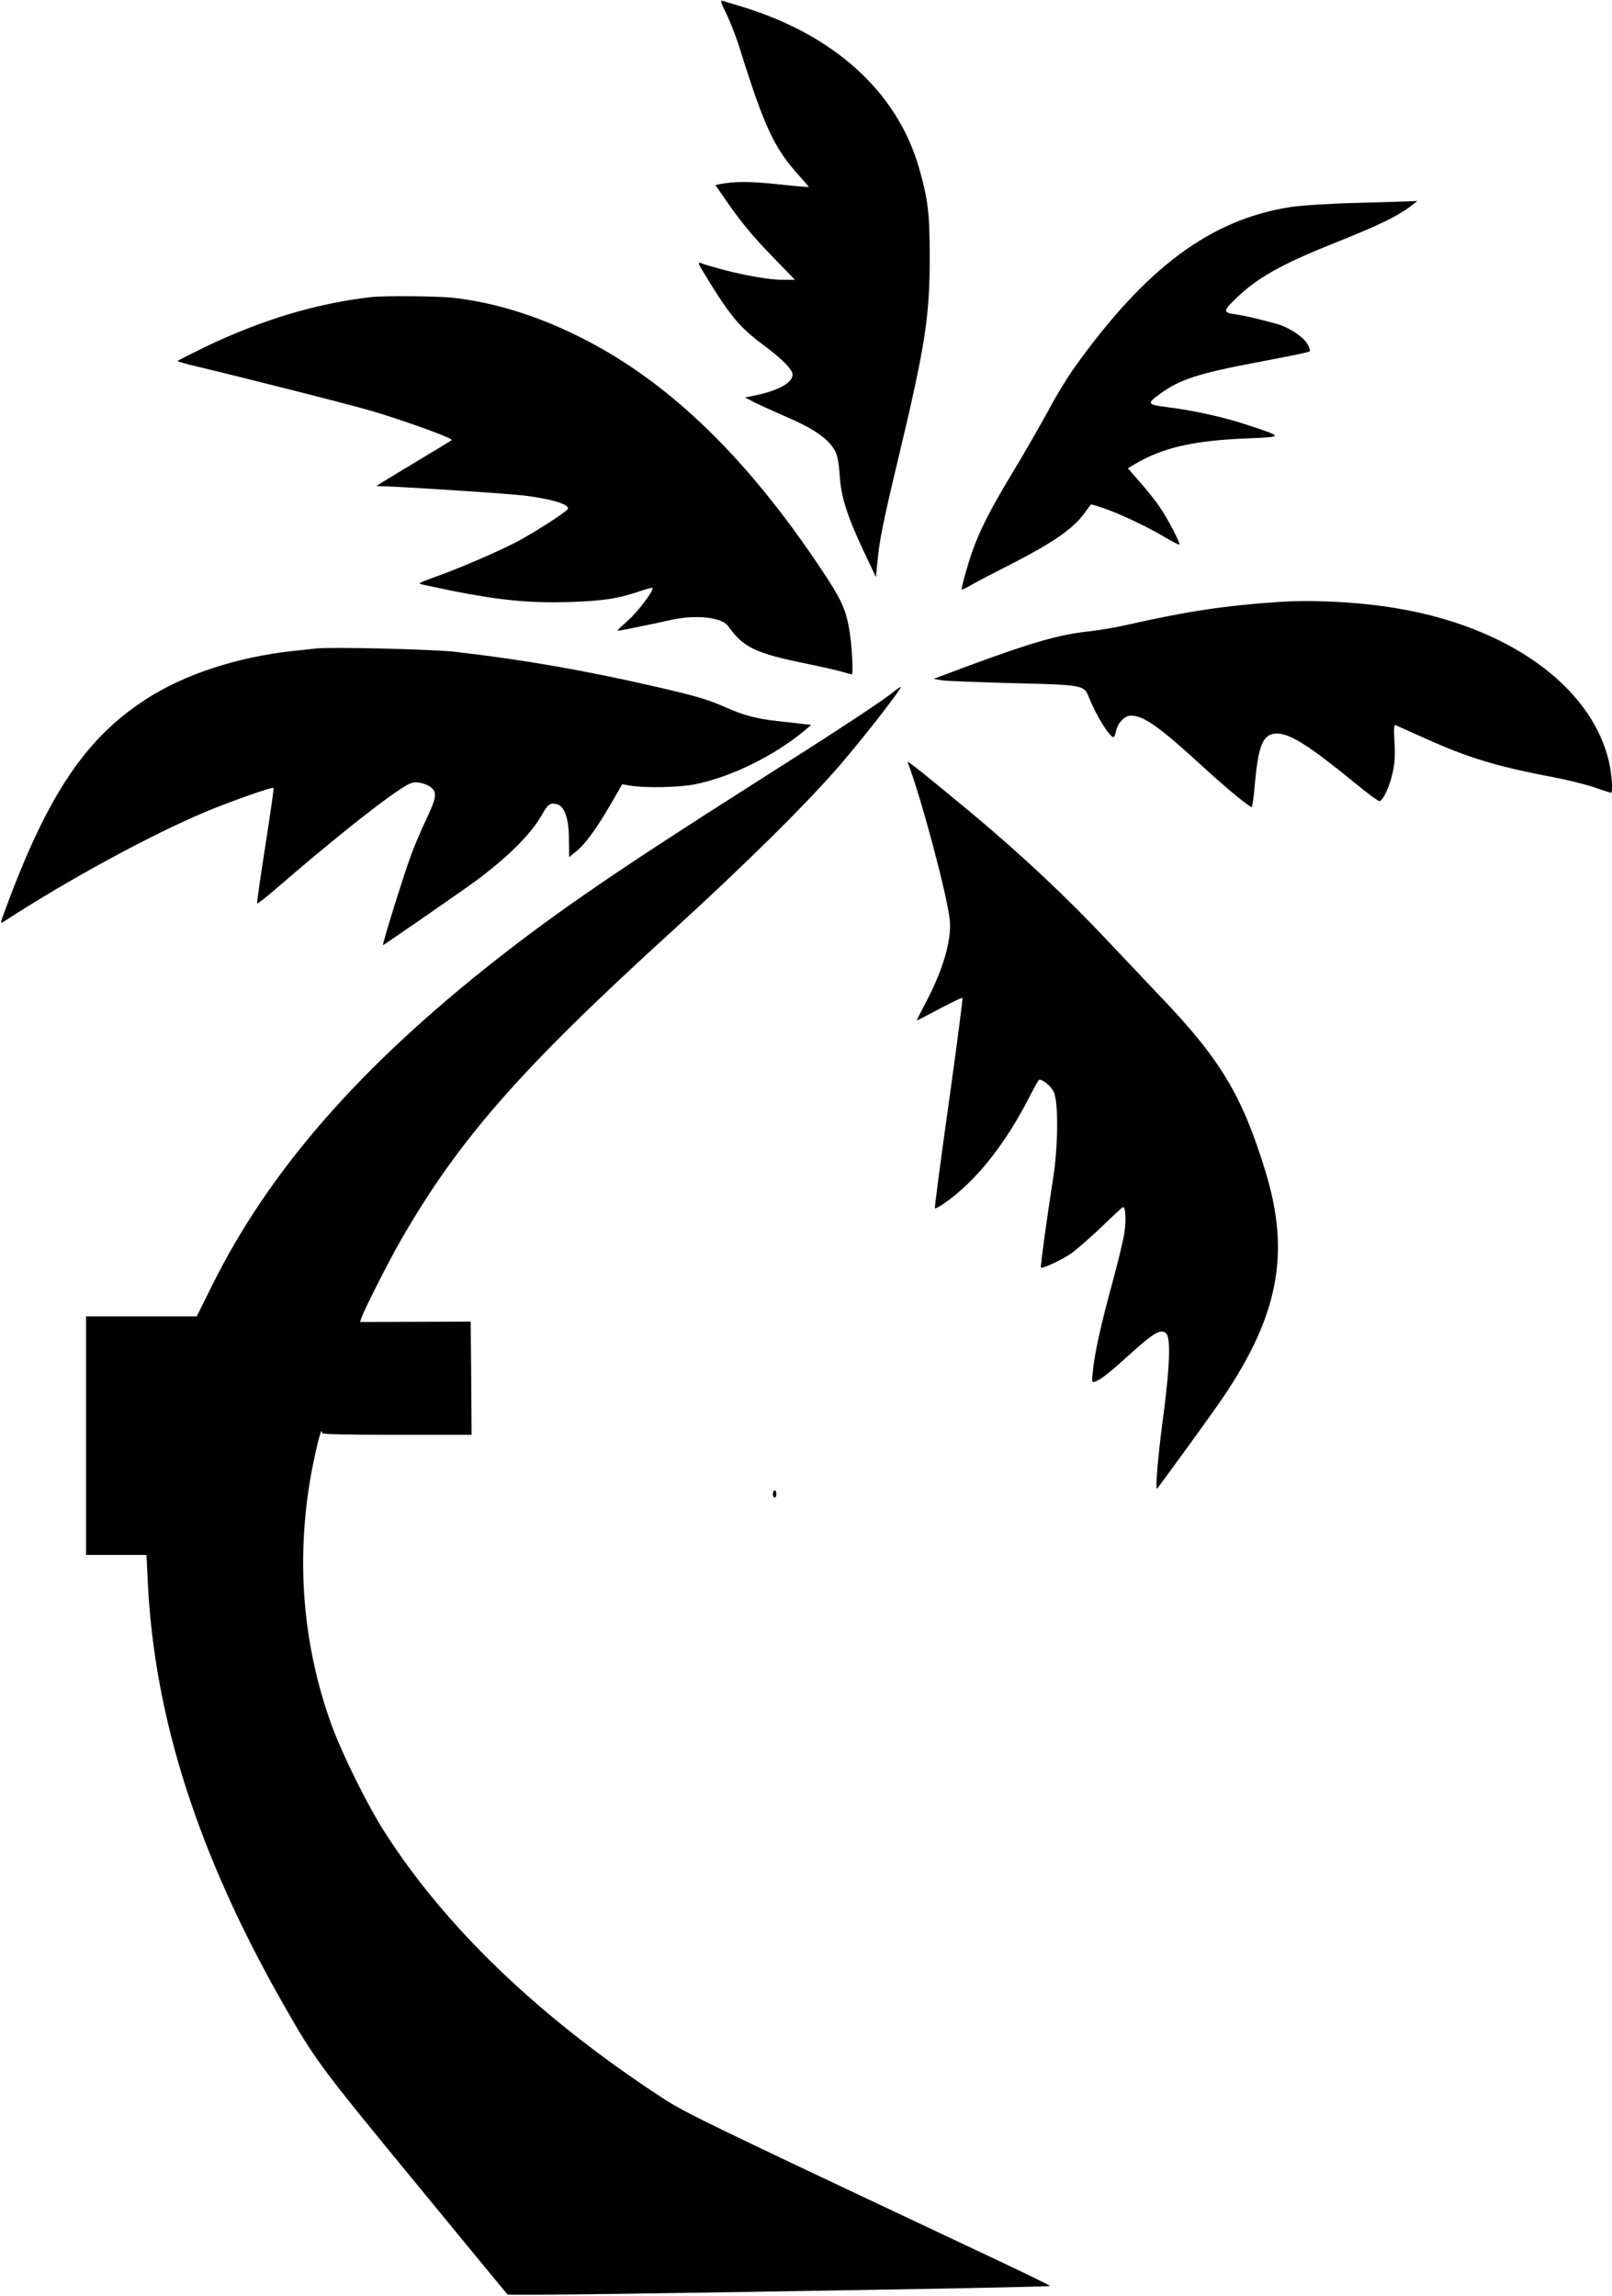
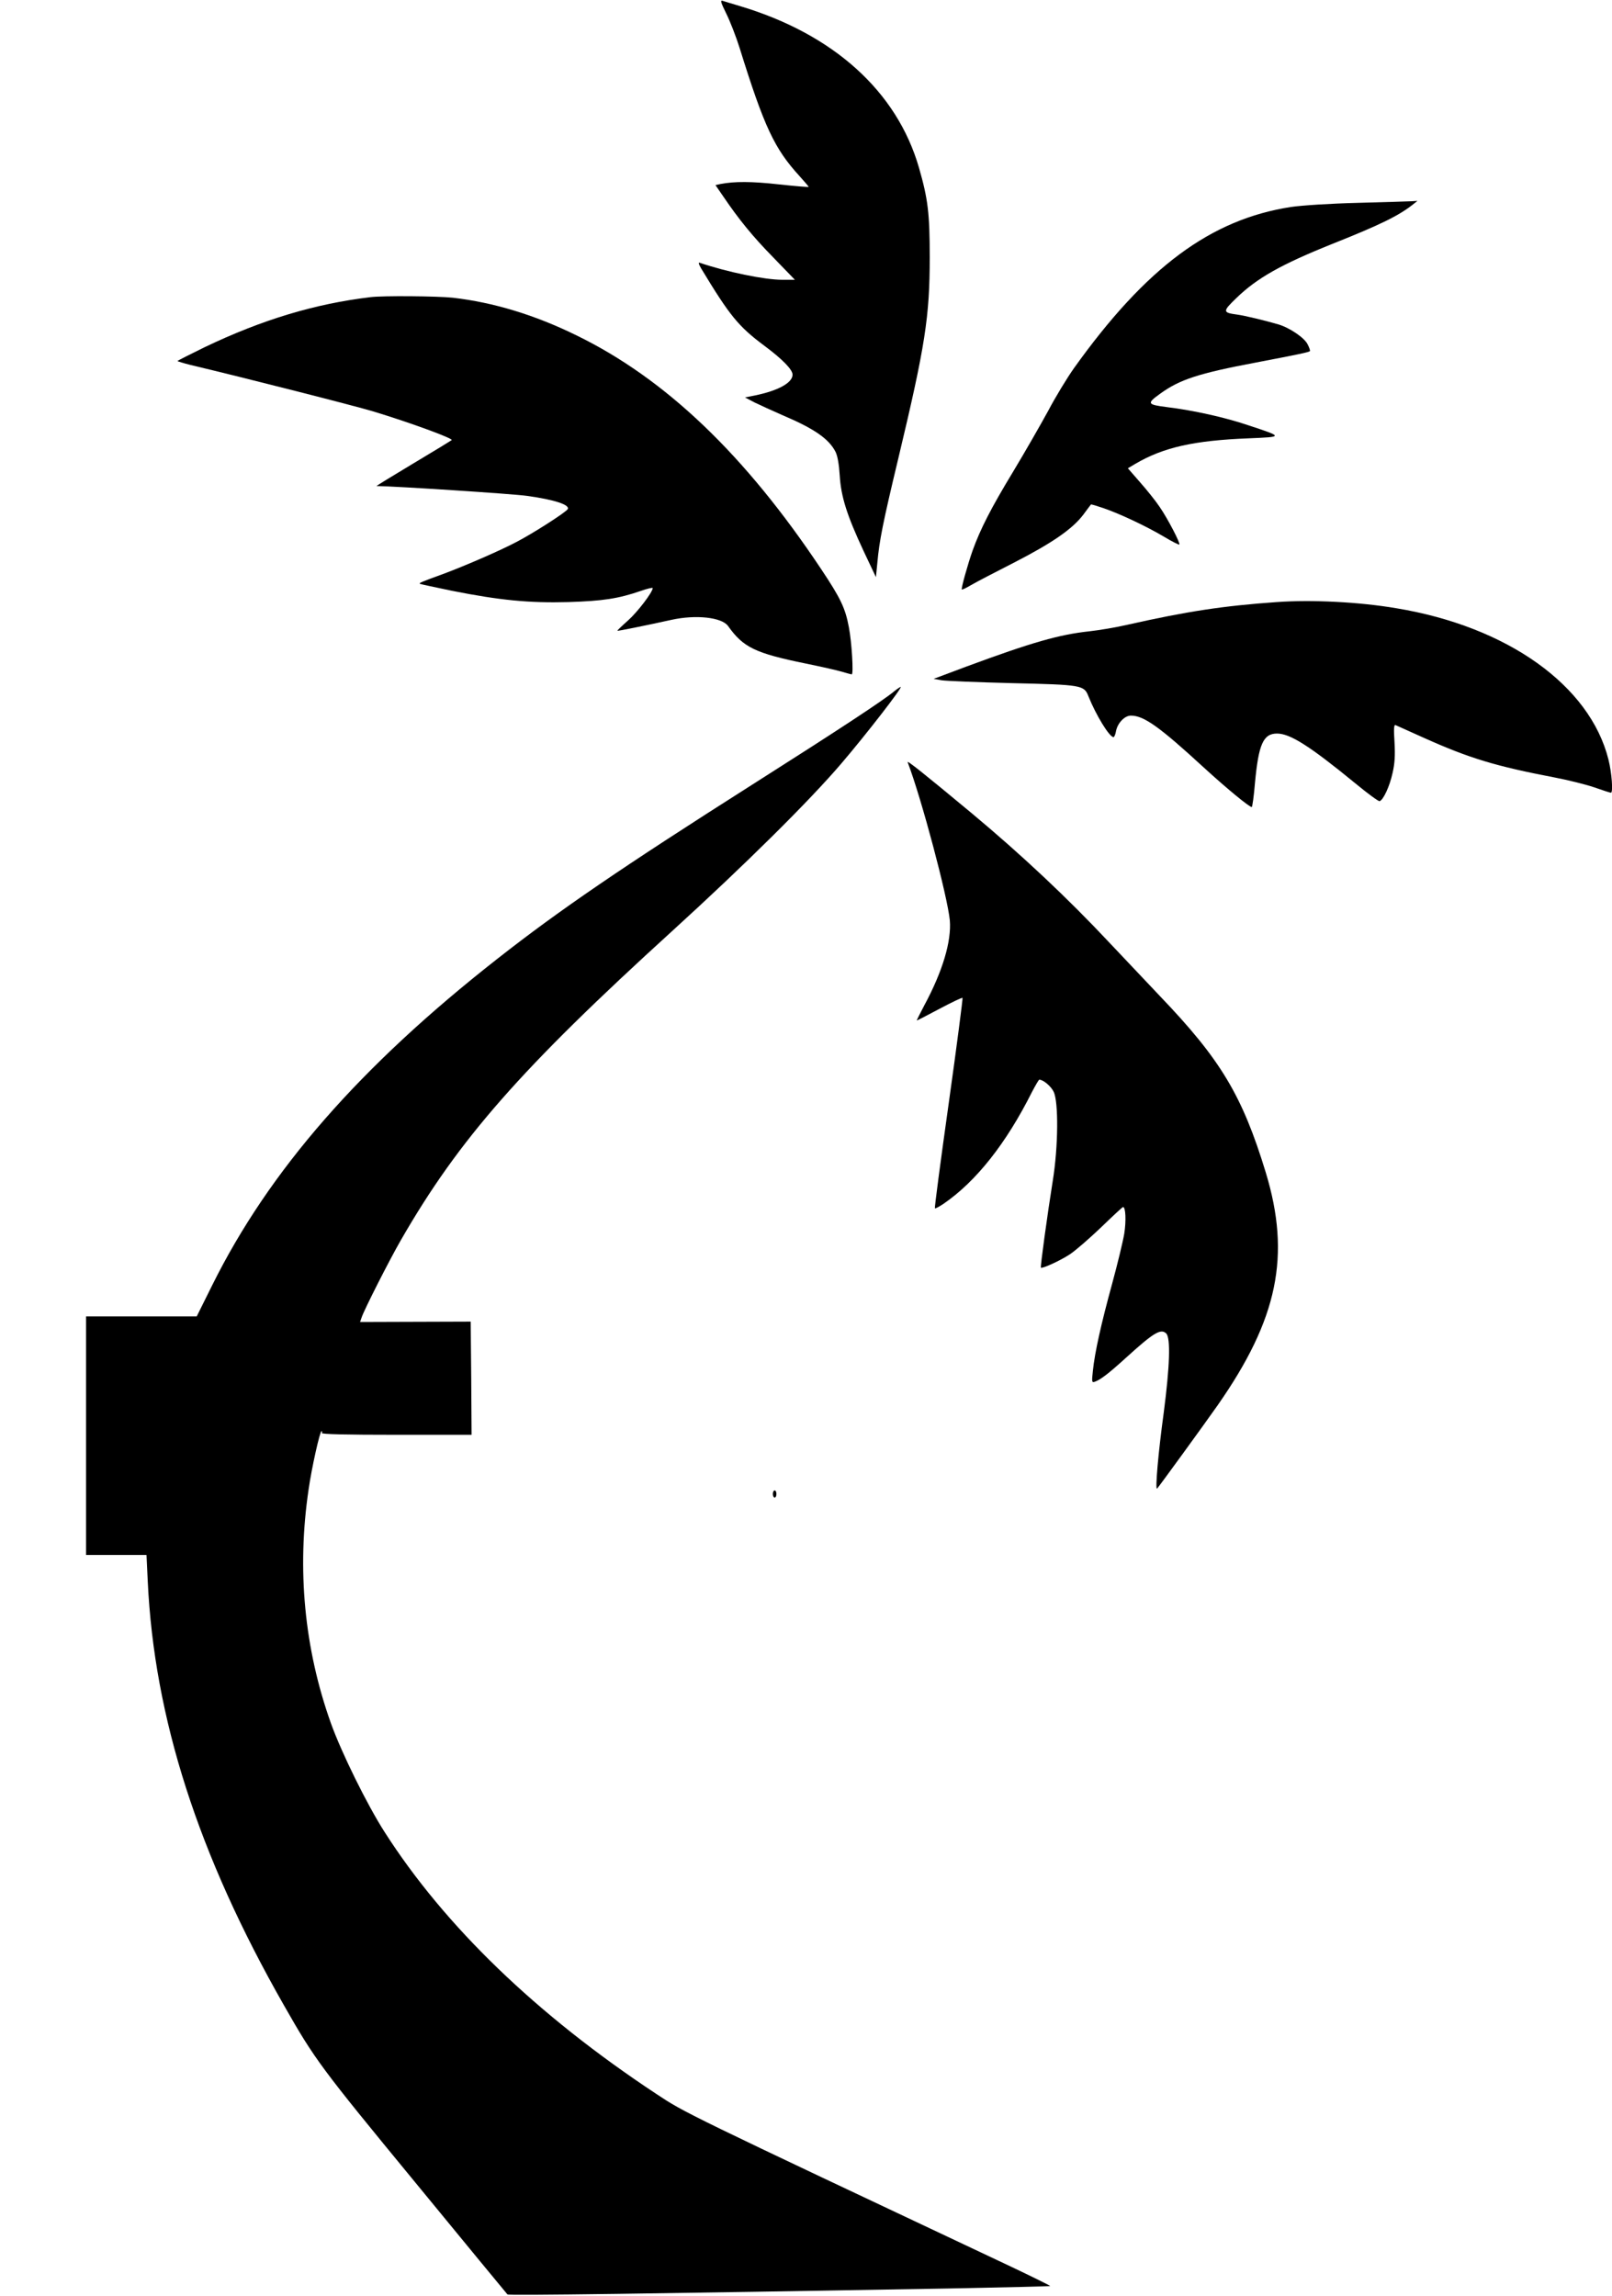
<svg xmlns="http://www.w3.org/2000/svg" version="1.0" width="899pt" height="1280pt" viewBox="0 0 899 1280" preserveAspectRatio="xMidYMid meet">
  <g transform="translate(0,1280) scale(0.1,-0.1)" fill="#000000" stroke="none">
    <path d="M4050 12725 c21 -42 55 -129 75 -193 137 -440 194 -561 334 -714 28 -31 51 -58 51 -60 0 -2 -75 4 -167 14 -152 17 -247 17 -325 2 l-28 -6 42 -61 c88 -130 166 -226 282 -344 l119 -123 -70 0 c-99 0 -308 43 -461 95 -9 3 -5 -9 9 -33 159 -263 207 -322 352 -430 102 -76 157 -133 157 -161 0 -45 -79 -89 -210 -116 l-55 -11 53 -28 c29 -14 99 -46 156 -71 177 -75 259 -132 296 -205 11 -23 19 -68 23 -130 7 -119 40 -223 133 -422 l69 -146 8 81 c11 122 30 219 117 582 150 627 175 790 175 1120 0 247 -10 326 -60 500 -123 426 -477 745 -998 901 -45 13 -89 27 -99 30 -12 3 -6 -14 22 -71z" />
    <path d="M7575 11669 c-159 -4 -313 -14 -375 -23 -448 -69 -808 -336 -1210 -898 -39 -55 -104 -162 -144 -238 -41 -75 -129 -229 -196 -340 -123 -203 -182 -318 -226 -440 -28 -80 -65 -212 -60 -217 2 -2 25 9 52 25 27 16 135 72 239 125 212 109 326 187 387 268 22 30 41 55 42 56 2 2 34 -8 72 -21 90 -31 239 -101 338 -160 43 -26 81 -45 83 -42 7 6 -65 145 -110 210 -22 33 -71 94 -109 137 l-68 78 42 25 c157 92 327 130 632 142 194 8 194 8 0 72 -132 45 -309 84 -456 102 -110 14 -114 20 -39 74 110 80 214 114 537 175 231 44 293 57 299 63 3 2 -3 20 -13 39 -18 36 -99 91 -162 110 -75 22 -187 49 -231 55 -81 11 -82 17 -3 93 116 112 250 187 534 301 271 108 370 157 450 220 l25 20 -30 -2 c-16 -1 -151 -5 -300 -9z" />
    <path d="M2065 11143 c-310 -37 -604 -126 -922 -278 -84 -41 -153 -76 -153 -78 0 -2 33 -12 73 -22 299 -71 924 -230 1022 -260 204 -62 444 -150 434 -159 -2 -2 -98 -61 -214 -130 -115 -69 -208 -126 -205 -126 106 -1 766 -44 840 -55 152 -21 240 -50 226 -74 -11 -18 -195 -136 -286 -183 -93 -49 -280 -130 -405 -177 -124 -45 -138 -51 -134 -56 3 -2 83 -19 179 -39 267 -53 431 -69 650 -63 192 6 278 19 403 62 37 13 67 20 67 16 0 -23 -86 -135 -138 -181 -34 -30 -60 -55 -59 -57 3 -2 152 28 302 61 136 30 280 14 315 -34 85 -120 151 -152 435 -210 83 -17 172 -37 199 -45 27 -8 52 -15 56 -15 11 0 0 181 -16 263 -20 107 -46 161 -154 323 -424 637 -868 1062 -1365 1304 -232 114 -463 184 -690 210 -83 9 -392 12 -460 3z" />
    <path d="M7120 9443 c-298 -21 -497 -51 -835 -127 -60 -14 -155 -30 -210 -36 -167 -18 -319 -61 -684 -196 l-184 -69 44 -8 c24 -4 202 -11 394 -16 388 -9 401 -11 425 -73 42 -105 117 -228 140 -228 4 0 11 15 14 34 9 45 48 86 83 86 72 0 159 -62 406 -289 129 -118 253 -220 268 -221 3 0 12 61 18 136 20 214 46 274 123 274 73 0 183 -70 437 -278 69 -57 129 -101 135 -99 21 7 56 83 72 156 13 56 15 99 11 174 -5 75 -3 98 6 94 7 -3 78 -35 158 -71 254 -114 400 -158 729 -221 74 -14 174 -39 221 -55 48 -17 89 -30 93 -30 13 0 5 111 -14 186 -104 413 -564 741 -1185 843 -207 35 -470 48 -665 34z" />
-     <path d="M1760 9184 c-19 -2 -78 -9 -130 -14 -308 -34 -602 -130 -815 -268 -338 -218 -550 -534 -786 -1175 -29 -78 -29 -79 -7 -65 356 232 820 484 1128 613 137 57 369 139 376 132 2 -2 -19 -147 -46 -322 -28 -175 -48 -320 -46 -323 3 -2 51 36 108 85 275 238 545 455 670 539 73 49 88 55 121 51 21 -3 49 -12 62 -21 44 -29 42 -57 -13 -174 -28 -59 -67 -149 -86 -200 -36 -93 -167 -512 -160 -512 4 0 448 307 517 358 183 136 308 261 370 370 33 59 45 67 83 58 43 -11 67 -82 67 -198 l1 -97 37 30 c51 40 114 126 193 262 l66 114 48 -8 c80 -13 266 -10 352 7 200 38 450 160 620 303 l34 29 -44 5 c-25 3 -88 11 -140 16 -121 13 -195 33 -295 78 -98 43 -159 61 -379 112 -403 93 -754 154 -1131 197 -132 14 -692 28 -775 18z" />
    <path d="M4985 8944 c-63 -52 -308 -213 -790 -519 -729 -463 -1076 -700 -1420 -970 -767 -601 -1274 -1181 -1592 -1822 l-86 -173 -308 0 -309 0 0 -665 0 -665 169 0 168 0 7 -147 c36 -762 281 -1525 759 -2363 173 -304 205 -347 730 -985 280 -341 513 -624 517 -628 6 -7 803 4 2454 33 313 6 571 12 573 14 2 1 -97 50 -219 108 -1835 865 -1816 856 -1978 963 -666 440 -1180 936 -1515 1460 -98 153 -241 443 -300 608 -148 415 -190 857 -124 1302 17 120 63 325 72 325 4 0 5 -4 2 -10 -4 -7 137 -10 415 -10 l420 0 -2 316 -3 315 -308 -1 -309 -1 8 23 c11 38 158 327 220 434 324 563 669 955 1514 1724 403 367 764 724 943 934 136 159 343 426 330 426 -4 -1 -21 -12 -38 -26z" />
    <path d="M5062 8550 c78 -205 222 -748 235 -881 10 -117 -40 -285 -143 -476 -24 -46 -43 -83 -41 -83 2 0 59 29 126 65 68 36 126 64 129 61 2 -3 -32 -267 -77 -587 -45 -320 -80 -584 -77 -586 2 -3 24 9 48 25 182 125 349 336 493 623 20 38 38 69 41 69 22 0 65 -36 80 -67 28 -56 26 -308 -5 -498 -29 -181 -70 -479 -66 -483 7 -7 108 39 161 74 32 21 111 90 175 151 64 62 119 113 122 113 15 0 18 -78 7 -148 -7 -42 -37 -167 -67 -277 -62 -226 -98 -388 -108 -488 -7 -63 -6 -67 11 -61 33 12 77 46 174 134 154 140 194 164 224 135 25 -26 20 -181 -14 -442 -30 -219 -49 -433 -37 -423 9 9 258 351 338 465 336 481 409 834 268 1298 -131 429 -251 629 -589 982 -74 78 -200 211 -280 296 -236 252 -493 493 -770 724 -272 226 -364 299 -358 285z" />
    <path d="M4310 4470 c0 -11 5 -20 10 -20 6 0 10 9 10 20 0 11 -4 20 -10 20 -5 0 -10 -9 -10 -20z" />
  </g>
</svg>